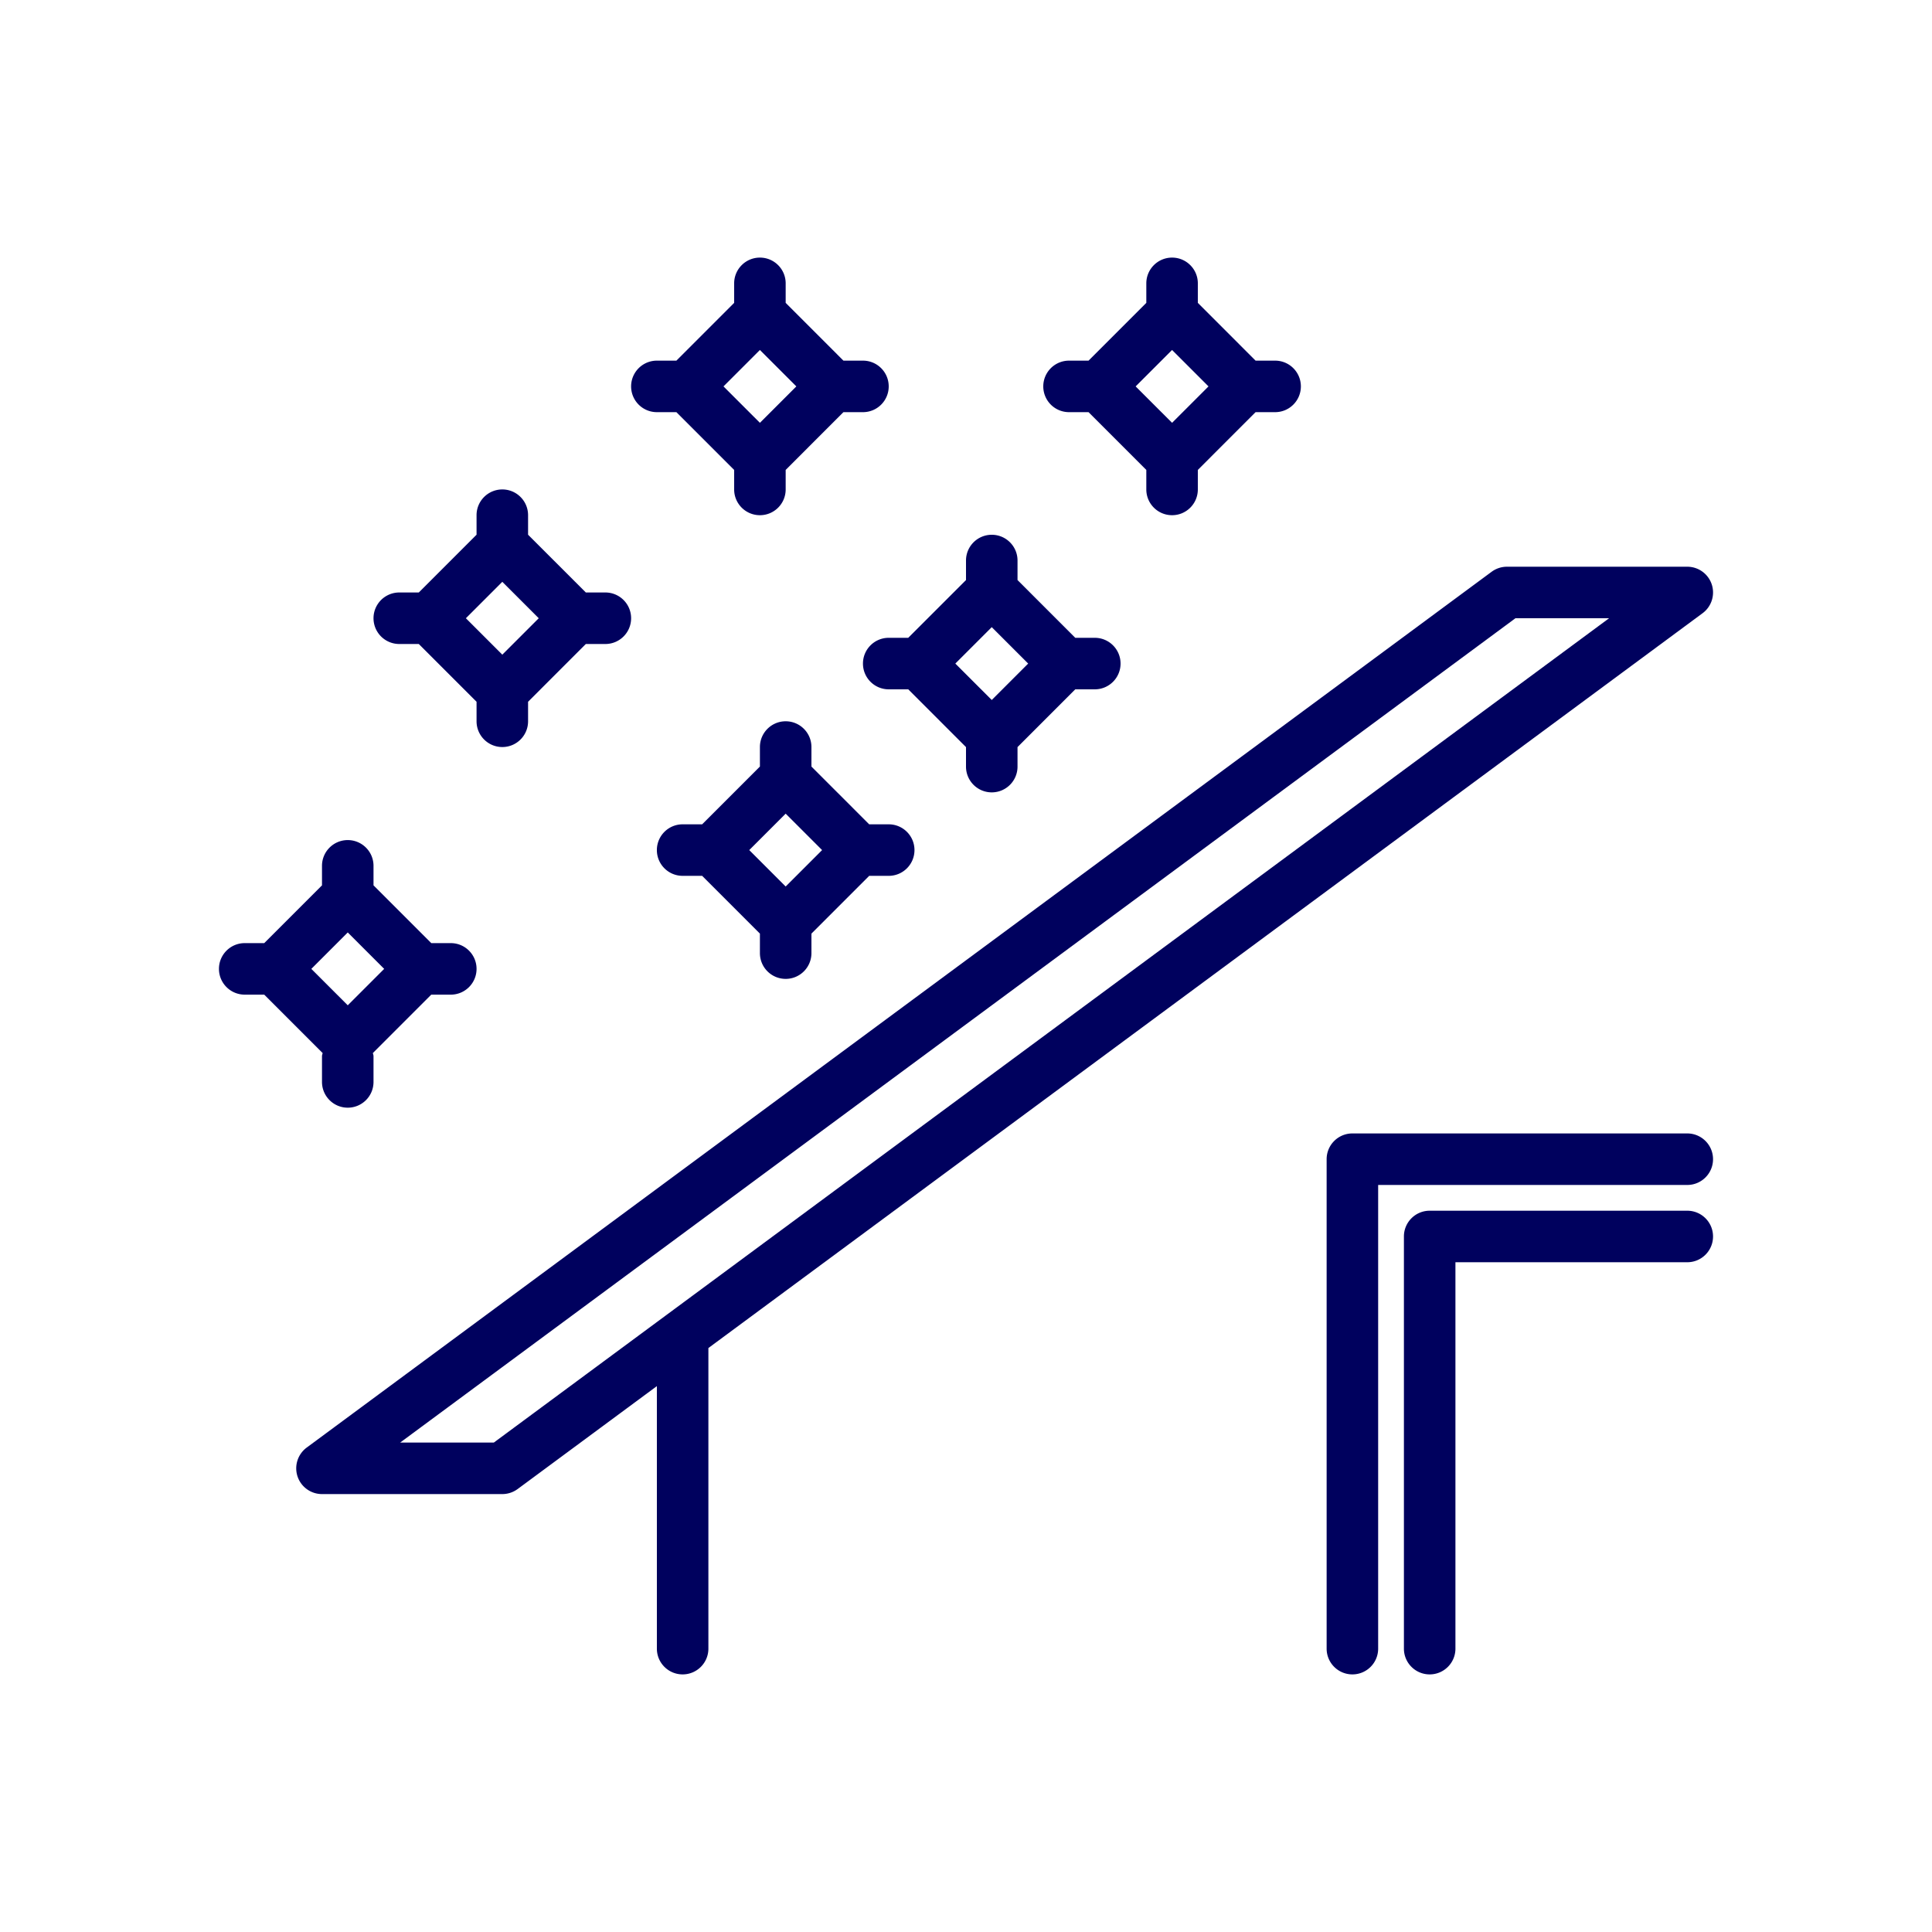
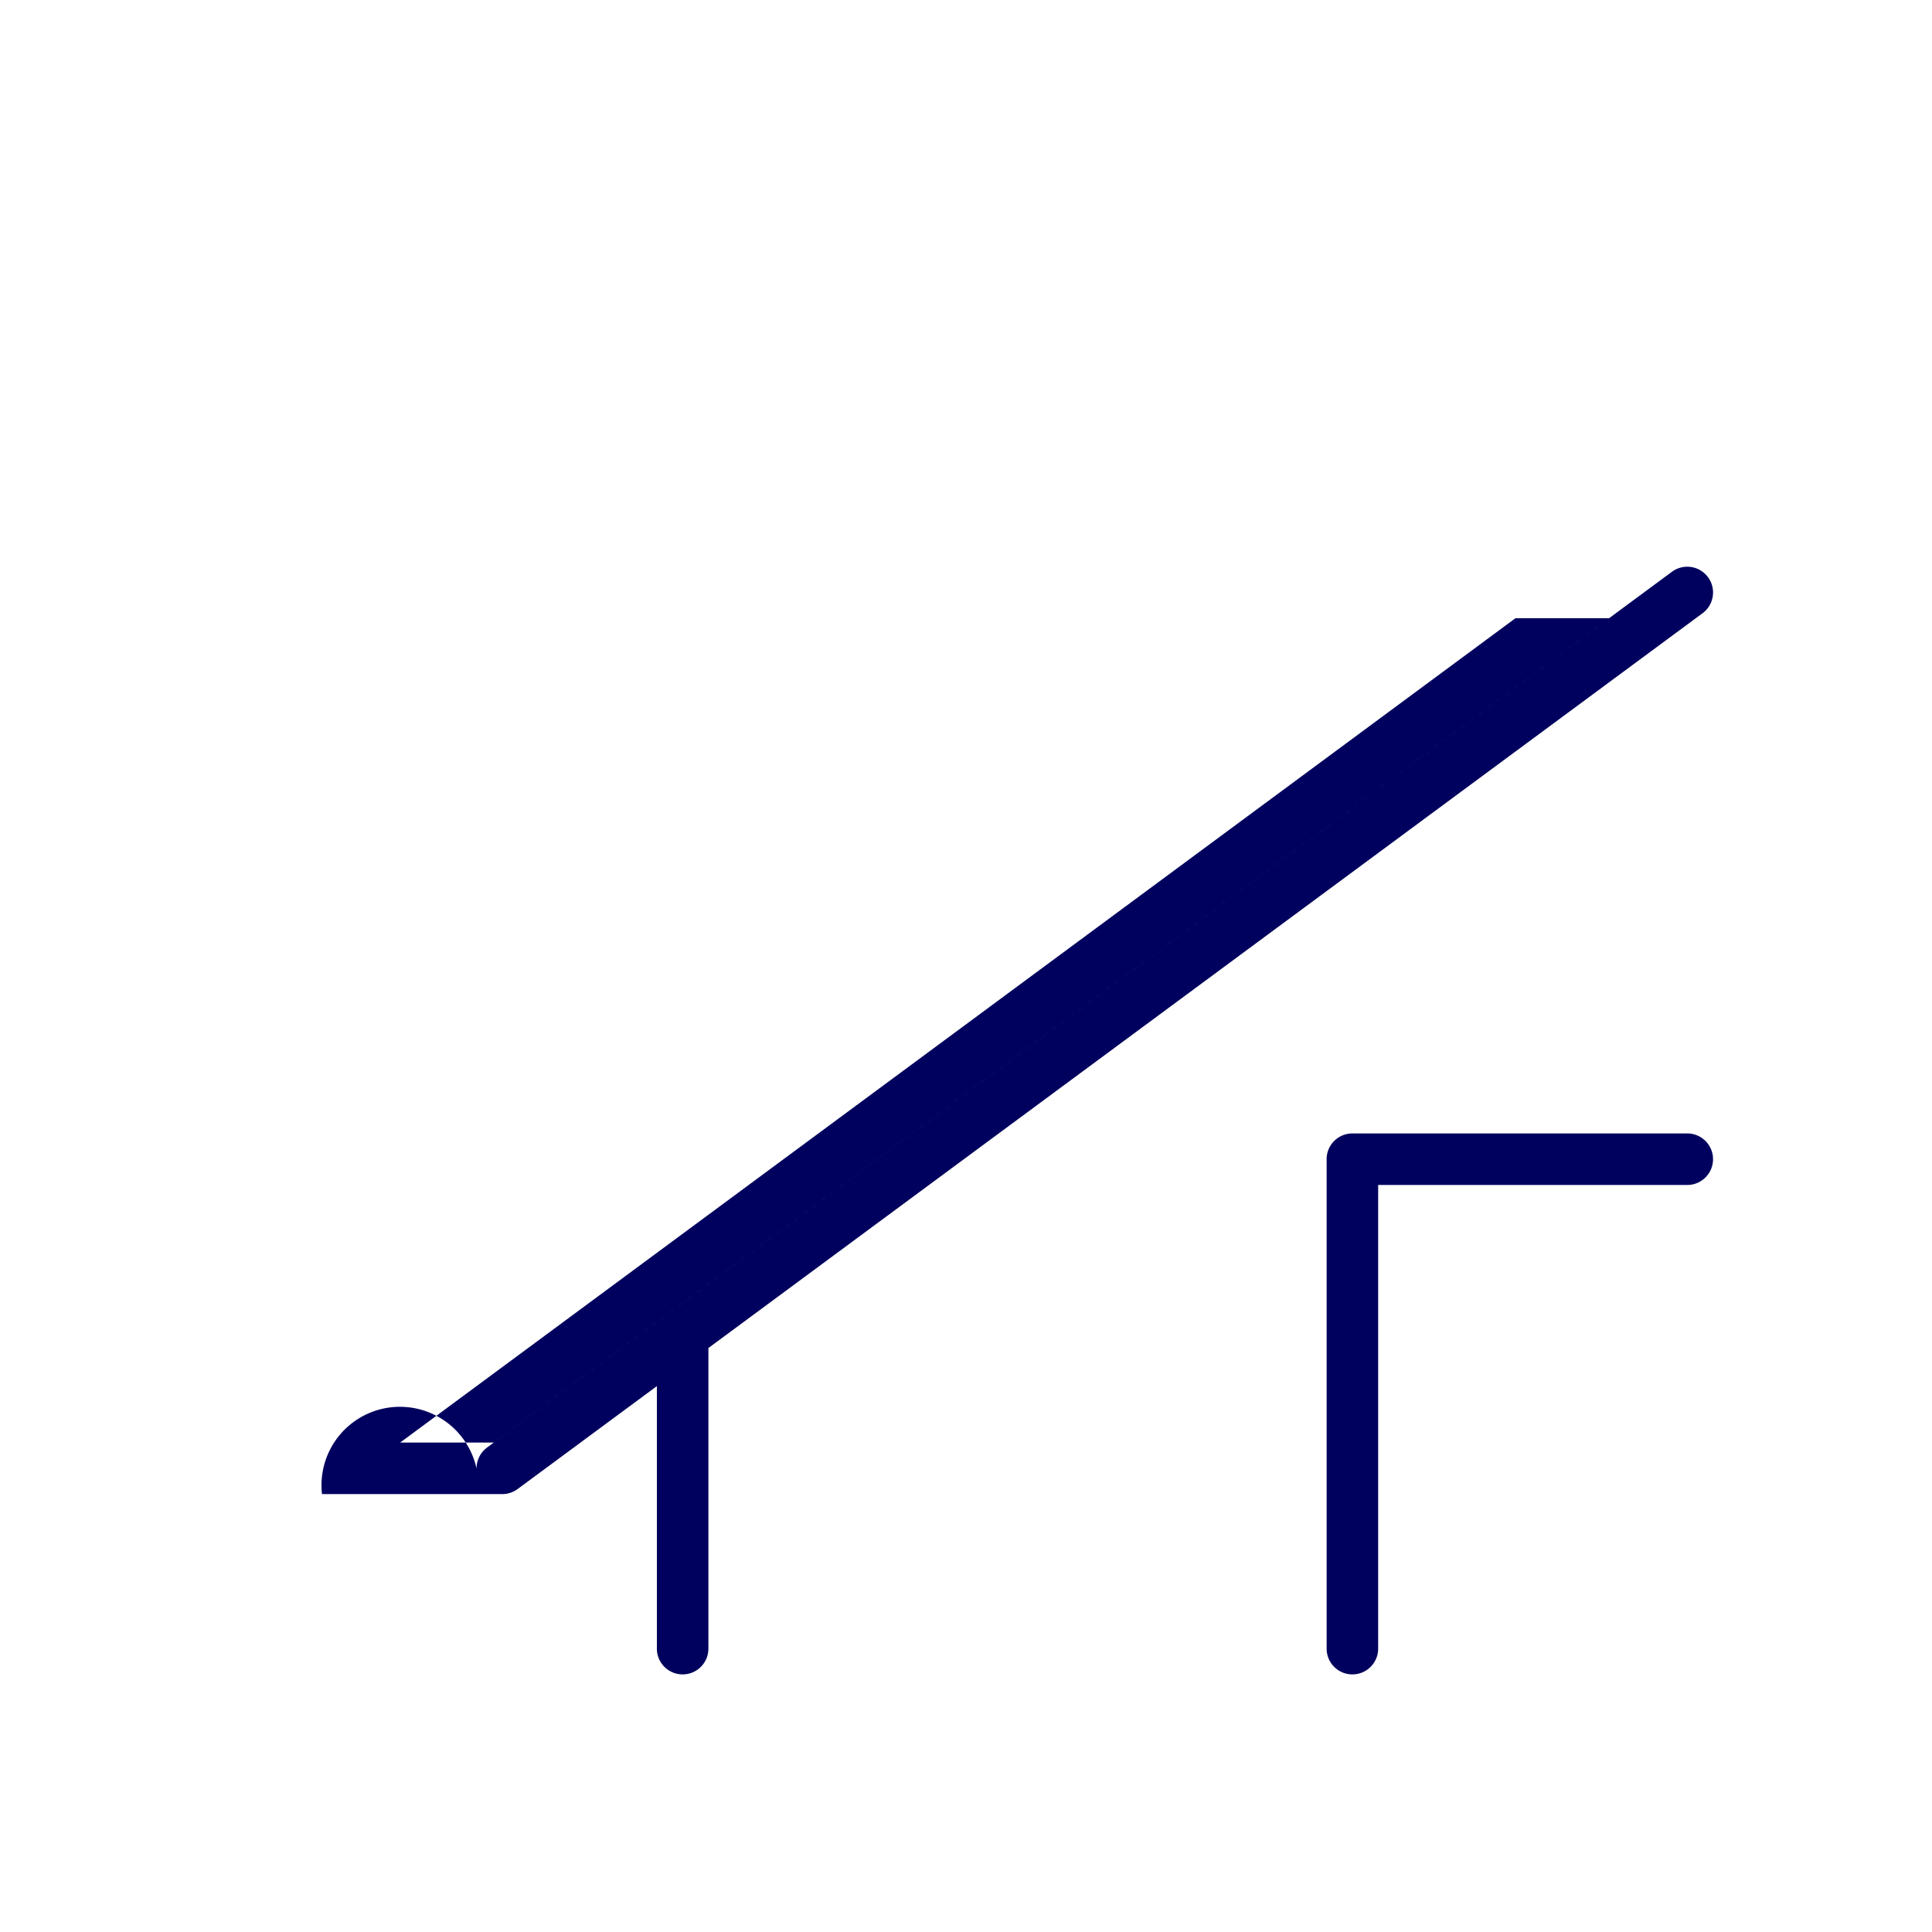
<svg xmlns="http://www.w3.org/2000/svg" version="1.1" width="512" height="512" x="0" y="0" viewBox="0 0 300 300" style="enable-background:new 0 0 512 512" xml:space="preserve">
  <g>
-     <path d="M264.378 95.217a4.006 4.006 0 0 0 1.422-4.469A4.003 4.003 0 0 0 261.999 88h-28c-.855 0-1.688.275-2.379.783l-184 136a4.006 4.006 0 0 0-1.422 4.469A4.003 4.003 0 0 0 49.999 232h28c.855 0 1.688-.275 2.379-.783l21.621-15.981V256c0 2.209 1.789 4 4 4s4-1.791 4-4v-46.677zM76.683 224H62.14L235.316 96h14.543zM261.999 176h-52c-2.211 0-4 1.791-4 4v76c0 2.209 1.789 4 4 4s4-1.791 4-4v-72h48c2.211 0 4-1.791 4-4s-1.789-4-4-4z" fill="#00015e" data-original="#000000" />
-     <path d="M261.999 188h-40c-2.211 0-4 1.791-4 4v64c0 2.209 1.789 4 4 4s4-1.791 4-4v-60h36c2.211 0 4-1.791 4-4s-1.789-4-4-4zM121.999 152c2.211 0 4-1.791 4-4v-3.03l8.969-8.97h3.031c2.211 0 4-1.791 4-4s-1.789-4-4-4h-3.031l-8.969-8.97V116c0-2.209-1.789-4-4-4s-4 1.791-4 4v3.03L109.03 128h-3.031c-2.211 0-4 1.791-4 4s1.789 4 4 4h3.031l8.969 8.97V148a4 4 0 0 0 4 4zm0-25.656 5.656 5.656-5.656 5.656-5.656-5.656zM101.999 64h3.031l8.969 8.97V76c0 2.209 1.789 4 4 4s4-1.791 4-4v-3.03l8.969-8.97h3.031c2.211 0 4-1.791 4-4s-1.789-4-4-4h-3.031l-8.969-8.97V44c0-2.209-1.789-4-4-4s-4 1.791-4 4v3.03L105.03 56h-3.031a4 4 0 1 0 0 8zm16-9.656L123.656 60 118 65.656 112.343 60zM165.999 64h3.031l8.969 8.97V76c0 2.209 1.789 4 4 4s4-1.791 4-4v-3.03l8.969-8.97h3.031c2.211 0 4-1.791 4-4s-1.789-4-4-4h-3.031l-8.969-8.97V44c0-2.209-1.789-4-4-4s-4 1.791-4 4v3.03L169.03 56h-3.031a4 4 0 1 0 0 8zm16-9.656L187.656 60 182 65.656 176.343 60zM50.097 163.516c-.021.166-.098.312-.098.484v4c0 2.209 1.789 4 4 4s4-1.791 4-4v-4c0-.172-.077-.318-.098-.485l9.067-9.068h3.031c2.211 0 4-1.791 4-4s-1.789-4-4-4h-3.031l-8.969-8.97v-3.03c0-2.209-1.789-4-4-4s-4 1.791-4 4v3.03l-8.969 8.97h-3.031c-2.211 0-4 1.791-4 4s1.789 4 4 4h3.031zm3.902-18.725 5.656 5.656-5.656 5.656-5.656-5.656zM61.999 100h3.031l8.969 8.97V112c0 2.209 1.789 4 4 4s4-1.791 4-4v-3.03l8.969-8.97h3.031c2.211 0 4-1.791 4-4s-1.789-4-4-4h-3.031l-8.969-8.97V80c0-2.209-1.789-4-4-4s-4 1.791-4 4v3.03L65.03 92h-3.031a4 4 0 1 0 0 8zm16-9.656L83.656 96 78 101.656 72.343 96zM141.031 99.039H138c-2.211 0-4 1.791-4 4s1.789 4 4 4h3.031l8.969 8.97v3.03c0 2.209 1.789 4 4 4s4-1.791 4-4v-3.03l8.969-8.97H170c2.211 0 4-1.791 4-4s-1.789-4-4-4h-3.031L158 90.07v-3.031c0-2.209-1.789-4-4-4s-4 1.791-4 4v3.031zm12.968 9.656-5.656-5.656 5.656-5.656 5.656 5.656z" fill="#00015e" data-original="#000000" />
+     <path d="M264.378 95.217a4.006 4.006 0 0 0 1.422-4.469A4.003 4.003 0 0 0 261.999 88c-.855 0-1.688.275-2.379.783l-184 136a4.006 4.006 0 0 0-1.422 4.469A4.003 4.003 0 0 0 49.999 232h28c.855 0 1.688-.275 2.379-.783l21.621-15.981V256c0 2.209 1.789 4 4 4s4-1.791 4-4v-46.677zM76.683 224H62.14L235.316 96h14.543zM261.999 176h-52c-2.211 0-4 1.791-4 4v76c0 2.209 1.789 4 4 4s4-1.791 4-4v-72h48c2.211 0 4-1.791 4-4s-1.789-4-4-4z" fill="#00015e" data-original="#000000" />
  </g>
</svg>